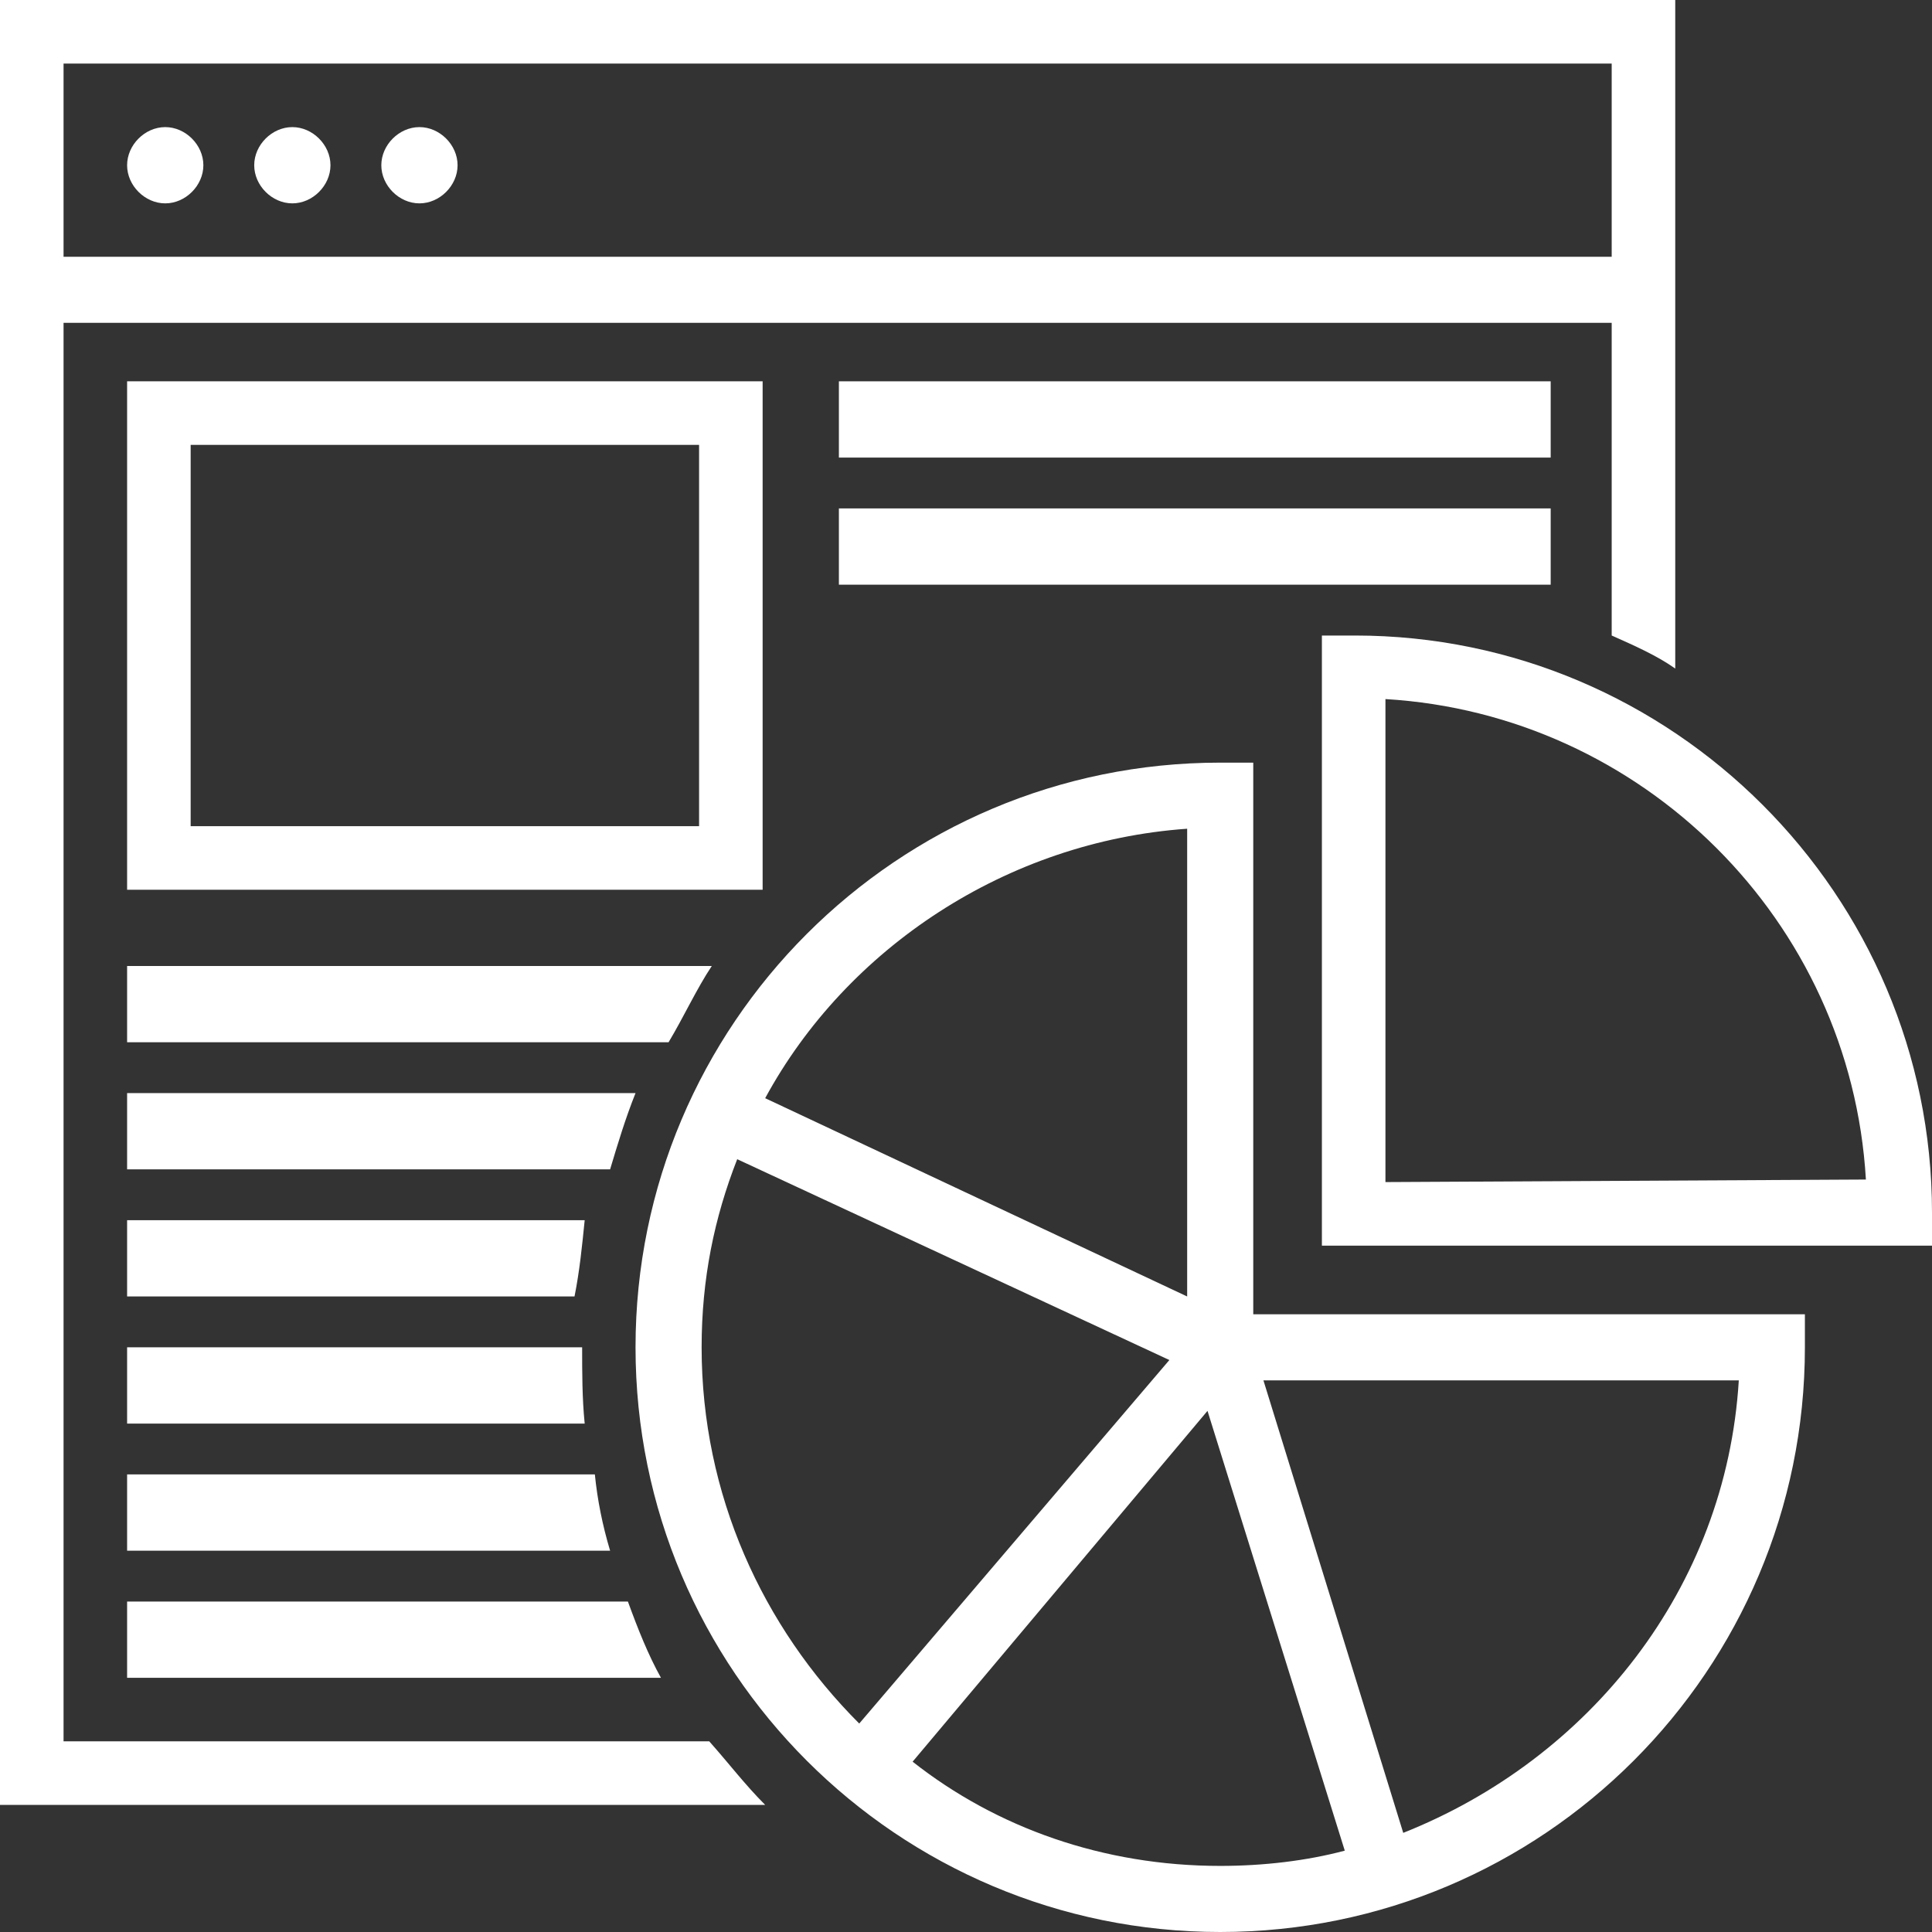
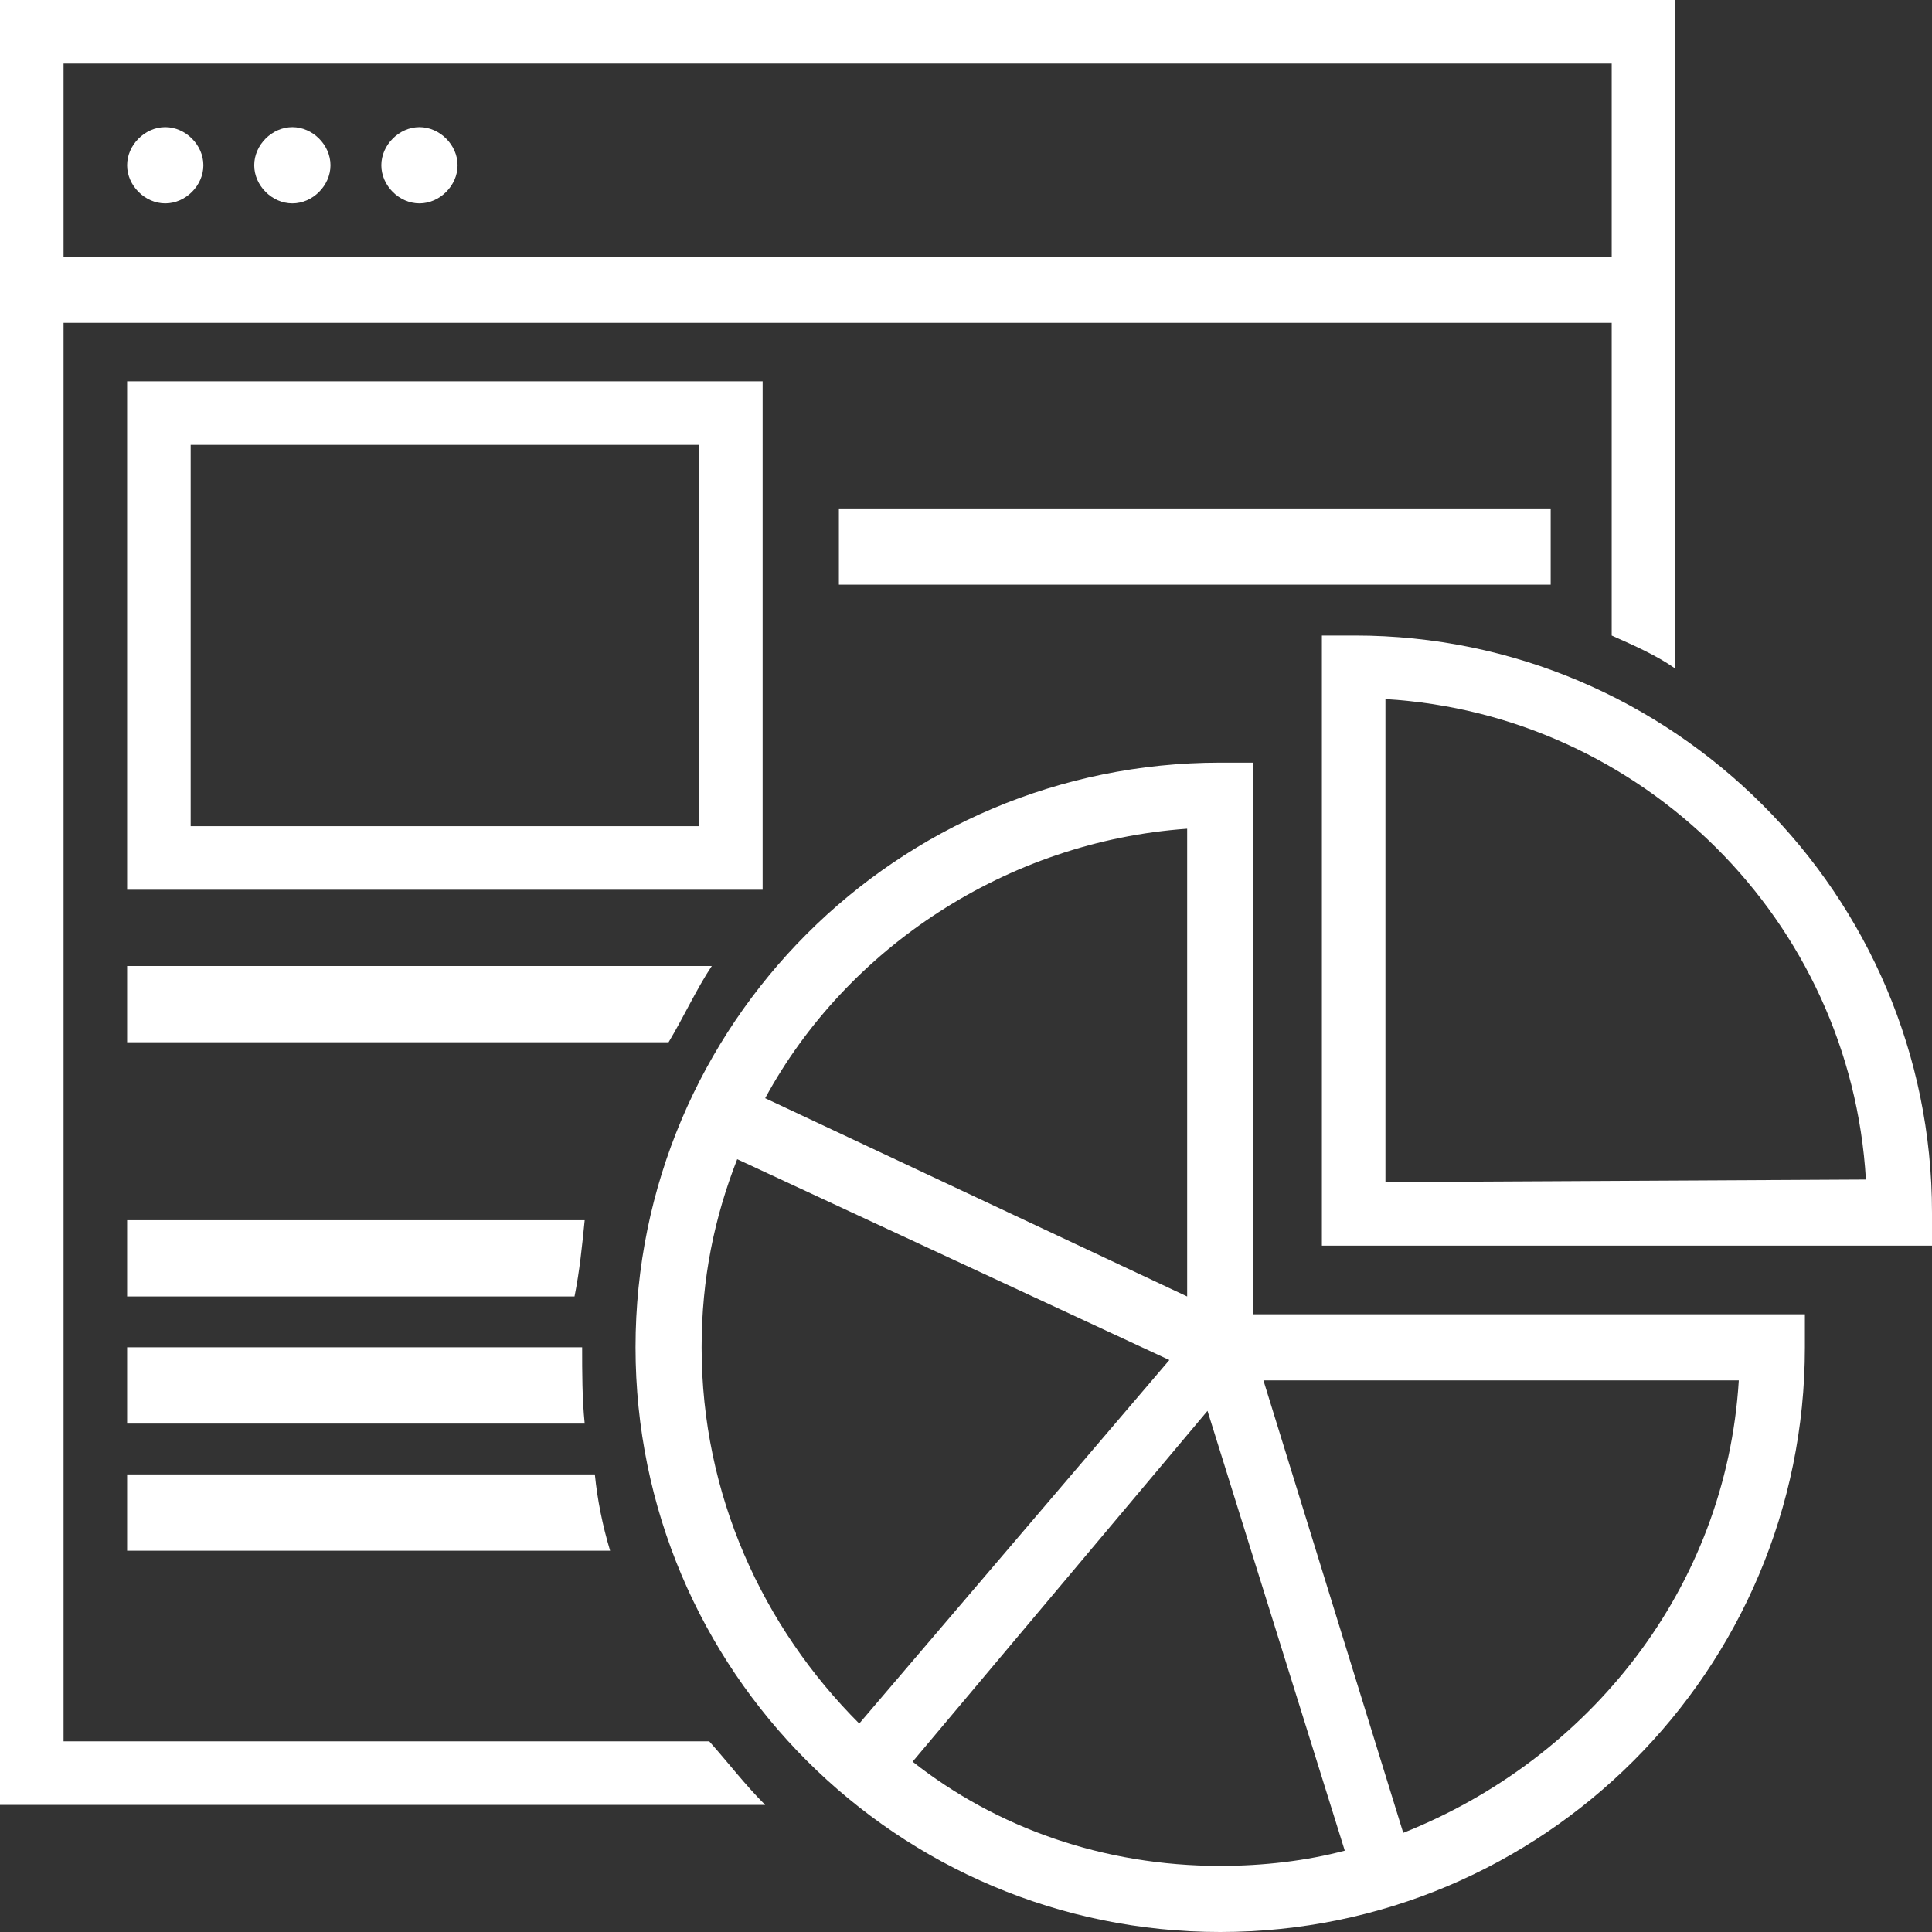
<svg xmlns="http://www.w3.org/2000/svg" id="Слой_1" x="0px" y="0px" viewBox="0 0 76 76" style="enable-background:new 0 0 76 76;" xml:space="preserve">
  <rect x="0" y="0" width="76" height="76" fill="#333333" stroke="none" />
  <style type="text/css"> .st0{fill:#FFFFFF;} </style>
  <path class="st0" d="M6.5,8C7.3,8,8,7.3,8,6.5S7.3,5,6.5,5S5,5.7,5,6.5S5.7,8,6.5,8z" />
  <path class="st0" d="M11.5,8C12.3,8,13,7.3,13,6.5S12.3,5,11.5,5S10,5.7,10,6.5S10.7,8,11.5,8z" />
  <path class="st0" d="M16.5,8C17.3,8,18,7.3,18,6.5S17.3,5,16.5,5S15,5.7,15,6.5S15.7,8,16.5,8z" />
  <path class="st0" d="M30,15H5v20h25V15z M27.5,32.5h-20v-15h20V32.5z" />
  <path class="st0" d="M49.3,30H48c-12.7,0-23,10.3-23,23s10.3,23,23,23s23-10.3,23-23v-1.3H49.3V30z M46.7,32.6V51l-16.6-7.8 C33.3,37.3,39.6,33.1,46.7,32.6z M27.6,53c0-2.7,0.5-5.1,1.4-7.4l17,7.9L33.8,67.8C30,64,27.6,58.8,27.6,53z M68.4,54.3 c-0.5,8.2-5.9,14.9-13.2,17.8l-5.5-17.8H68.4z M52.9,72.8c-1.5,0.4-3.2,0.6-4.9,0.6c-4.6,0-8.8-1.5-12.1-4.1l11.6-13.8L52.9,72.8z" />
  <path class="st0" d="M53.3,25H52v24h24v-1.3C76,35.2,65.8,25,53.3,25z M54.5,46.5v-19c10.1,0.6,18.3,8.7,18.9,18.9L54.5,46.5 L54.5,46.5z" />
  <path class="st0" d="M2.5,68.5V12.7h60.9V25c0.9,0.4,1.8,0.8,2.5,1.3V0H0v71h30.1c-0.8-0.8-1.4-1.6-2.2-2.5H2.5z M2.5,2.5h60.9v7.6 H2.5V2.5z" />
-   <path class="st0" d="M61,15H33v3h28V15z" />
  <path class="st0" d="M61,20H33v3h28V20z" />
-   <path class="st0" d="M5,66h21c-0.5-0.9-0.9-1.9-1.3-3H5V66z" />
  <path class="st0" d="M5,61h19c-0.3-1-0.5-2-0.6-3H5V61z" />
  <path class="st0" d="M5,56h18c-0.1-1-0.1-2-0.1-3H5V56z" />
  <path class="st0" d="M23,48H5v3h17.6C22.8,50,22.9,49,23,48z" />
-   <path class="st0" d="M5,46h19c0.3-1,0.6-2,1-3H5V46z" />
  <path class="st0" d="M28,38H5v3h21.3C26.9,40,27.4,38.9,28,38z" />
</svg>